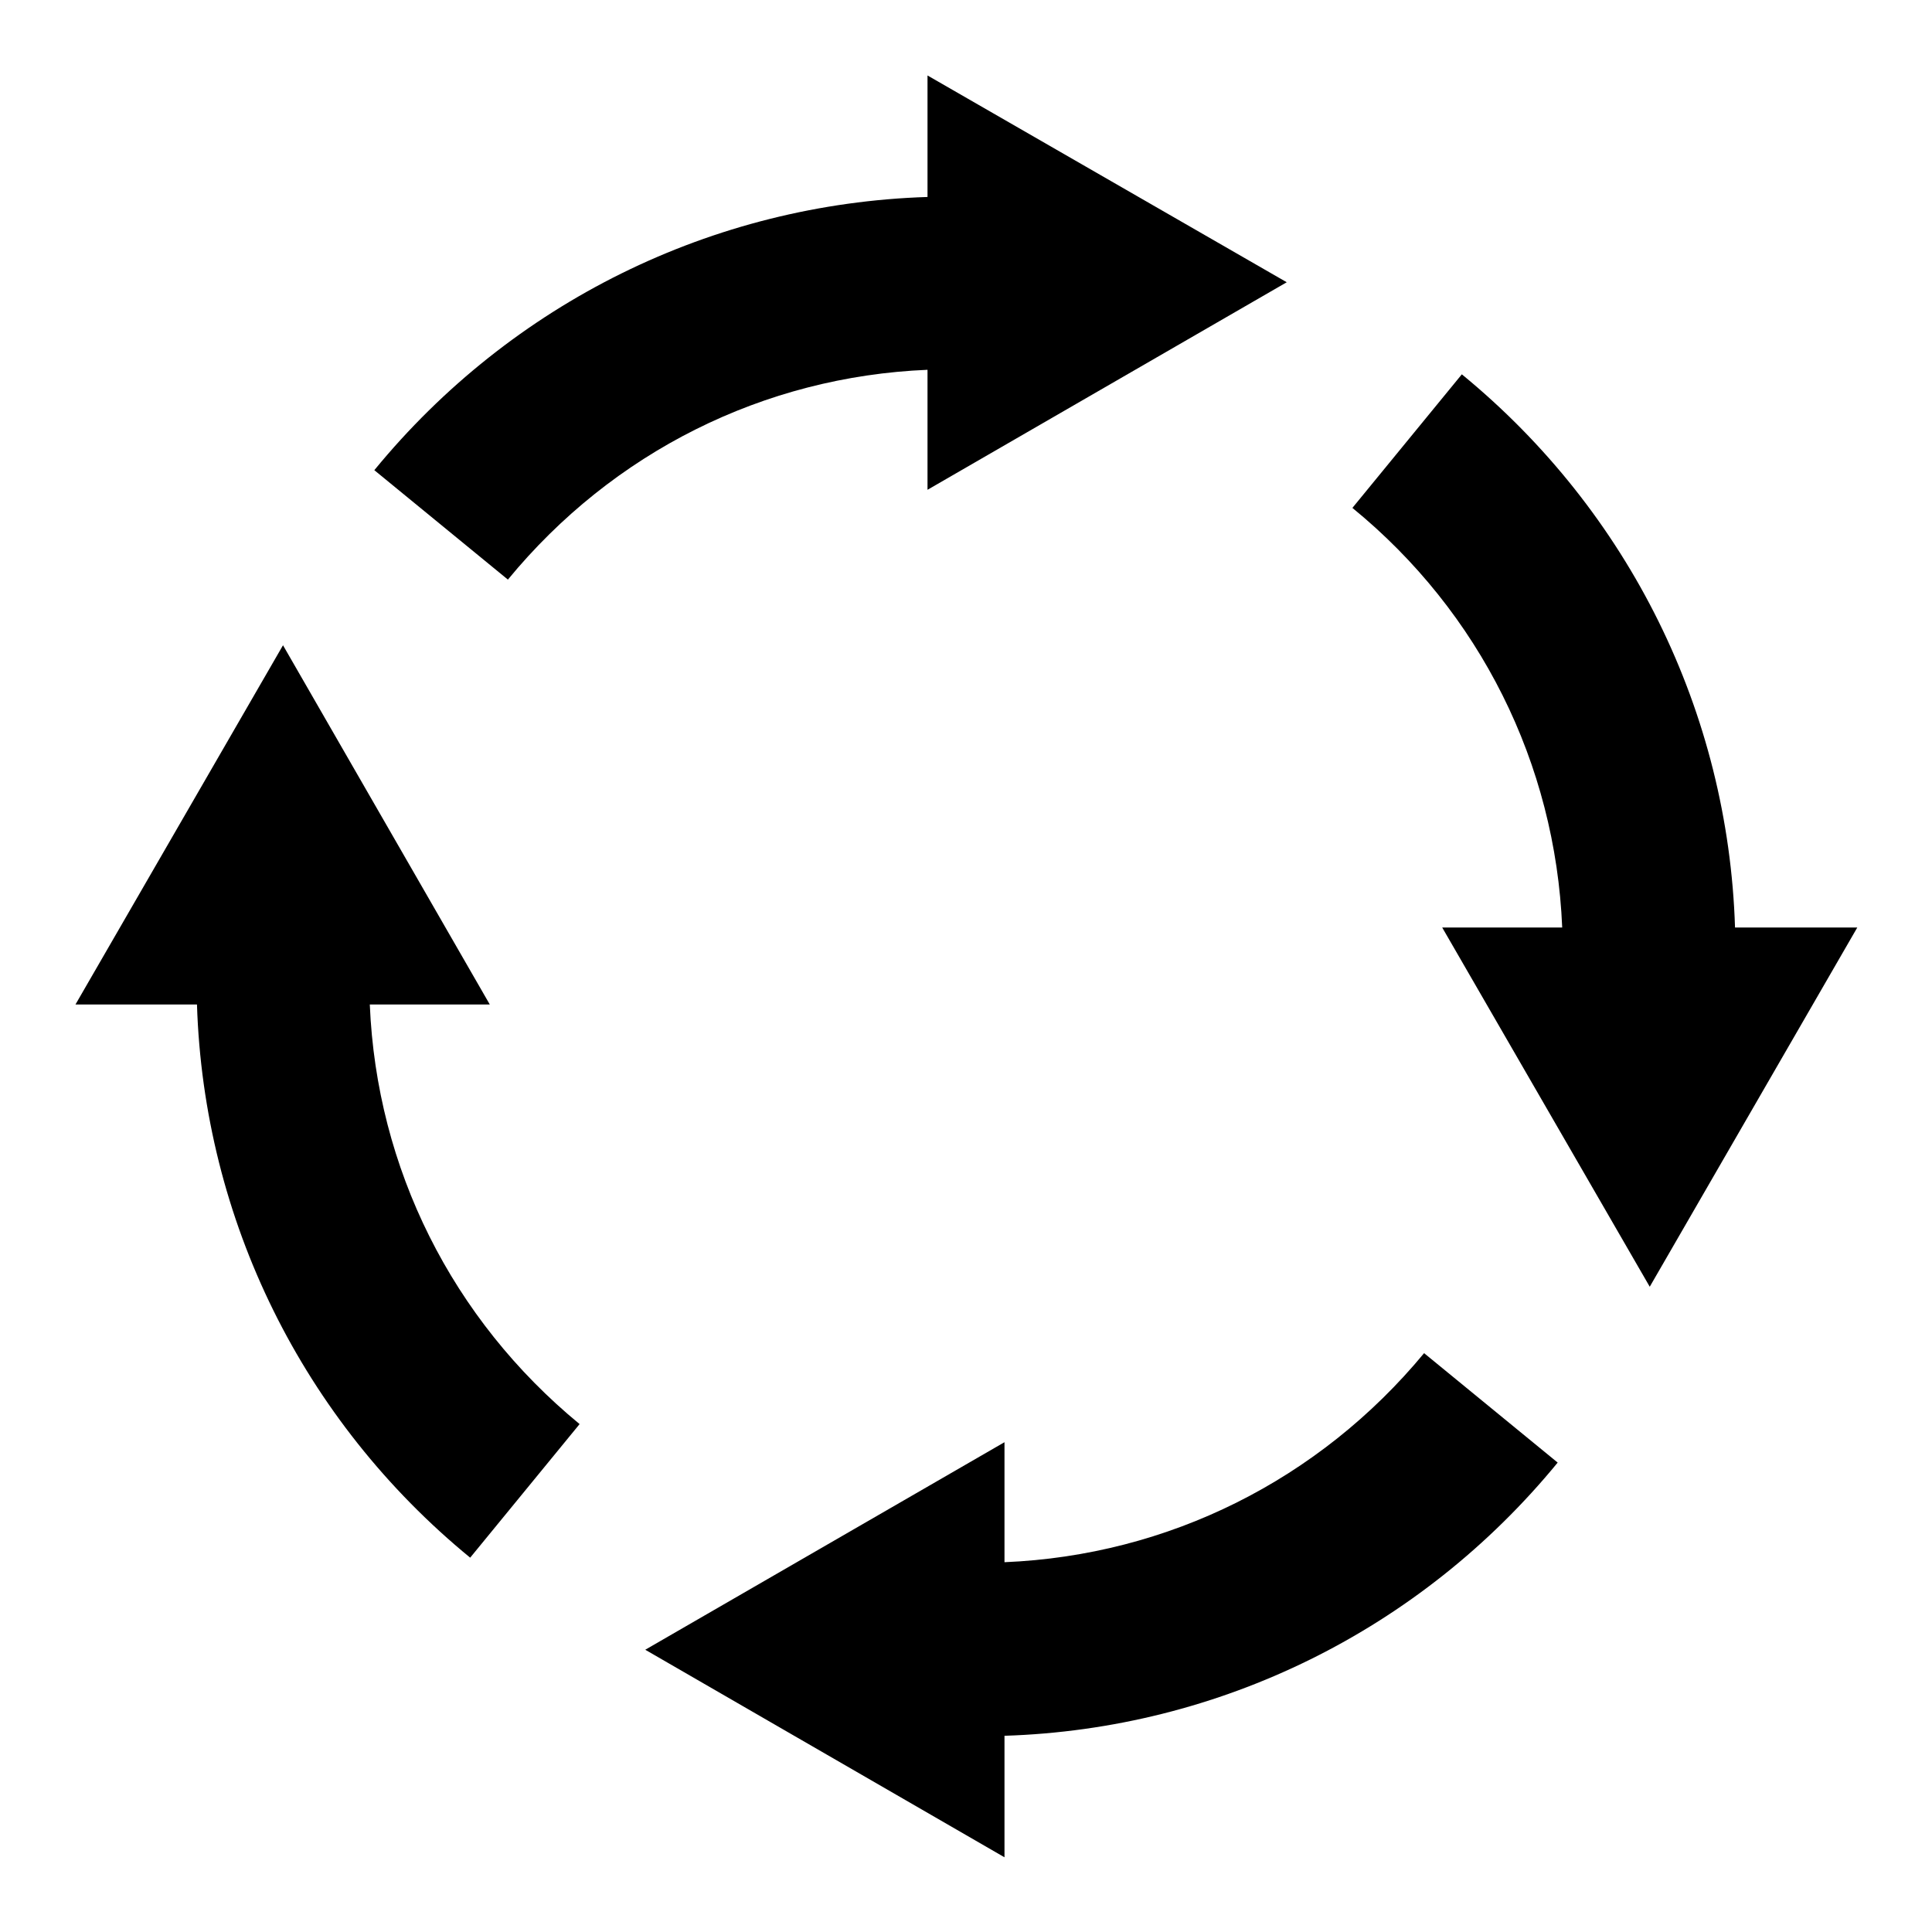
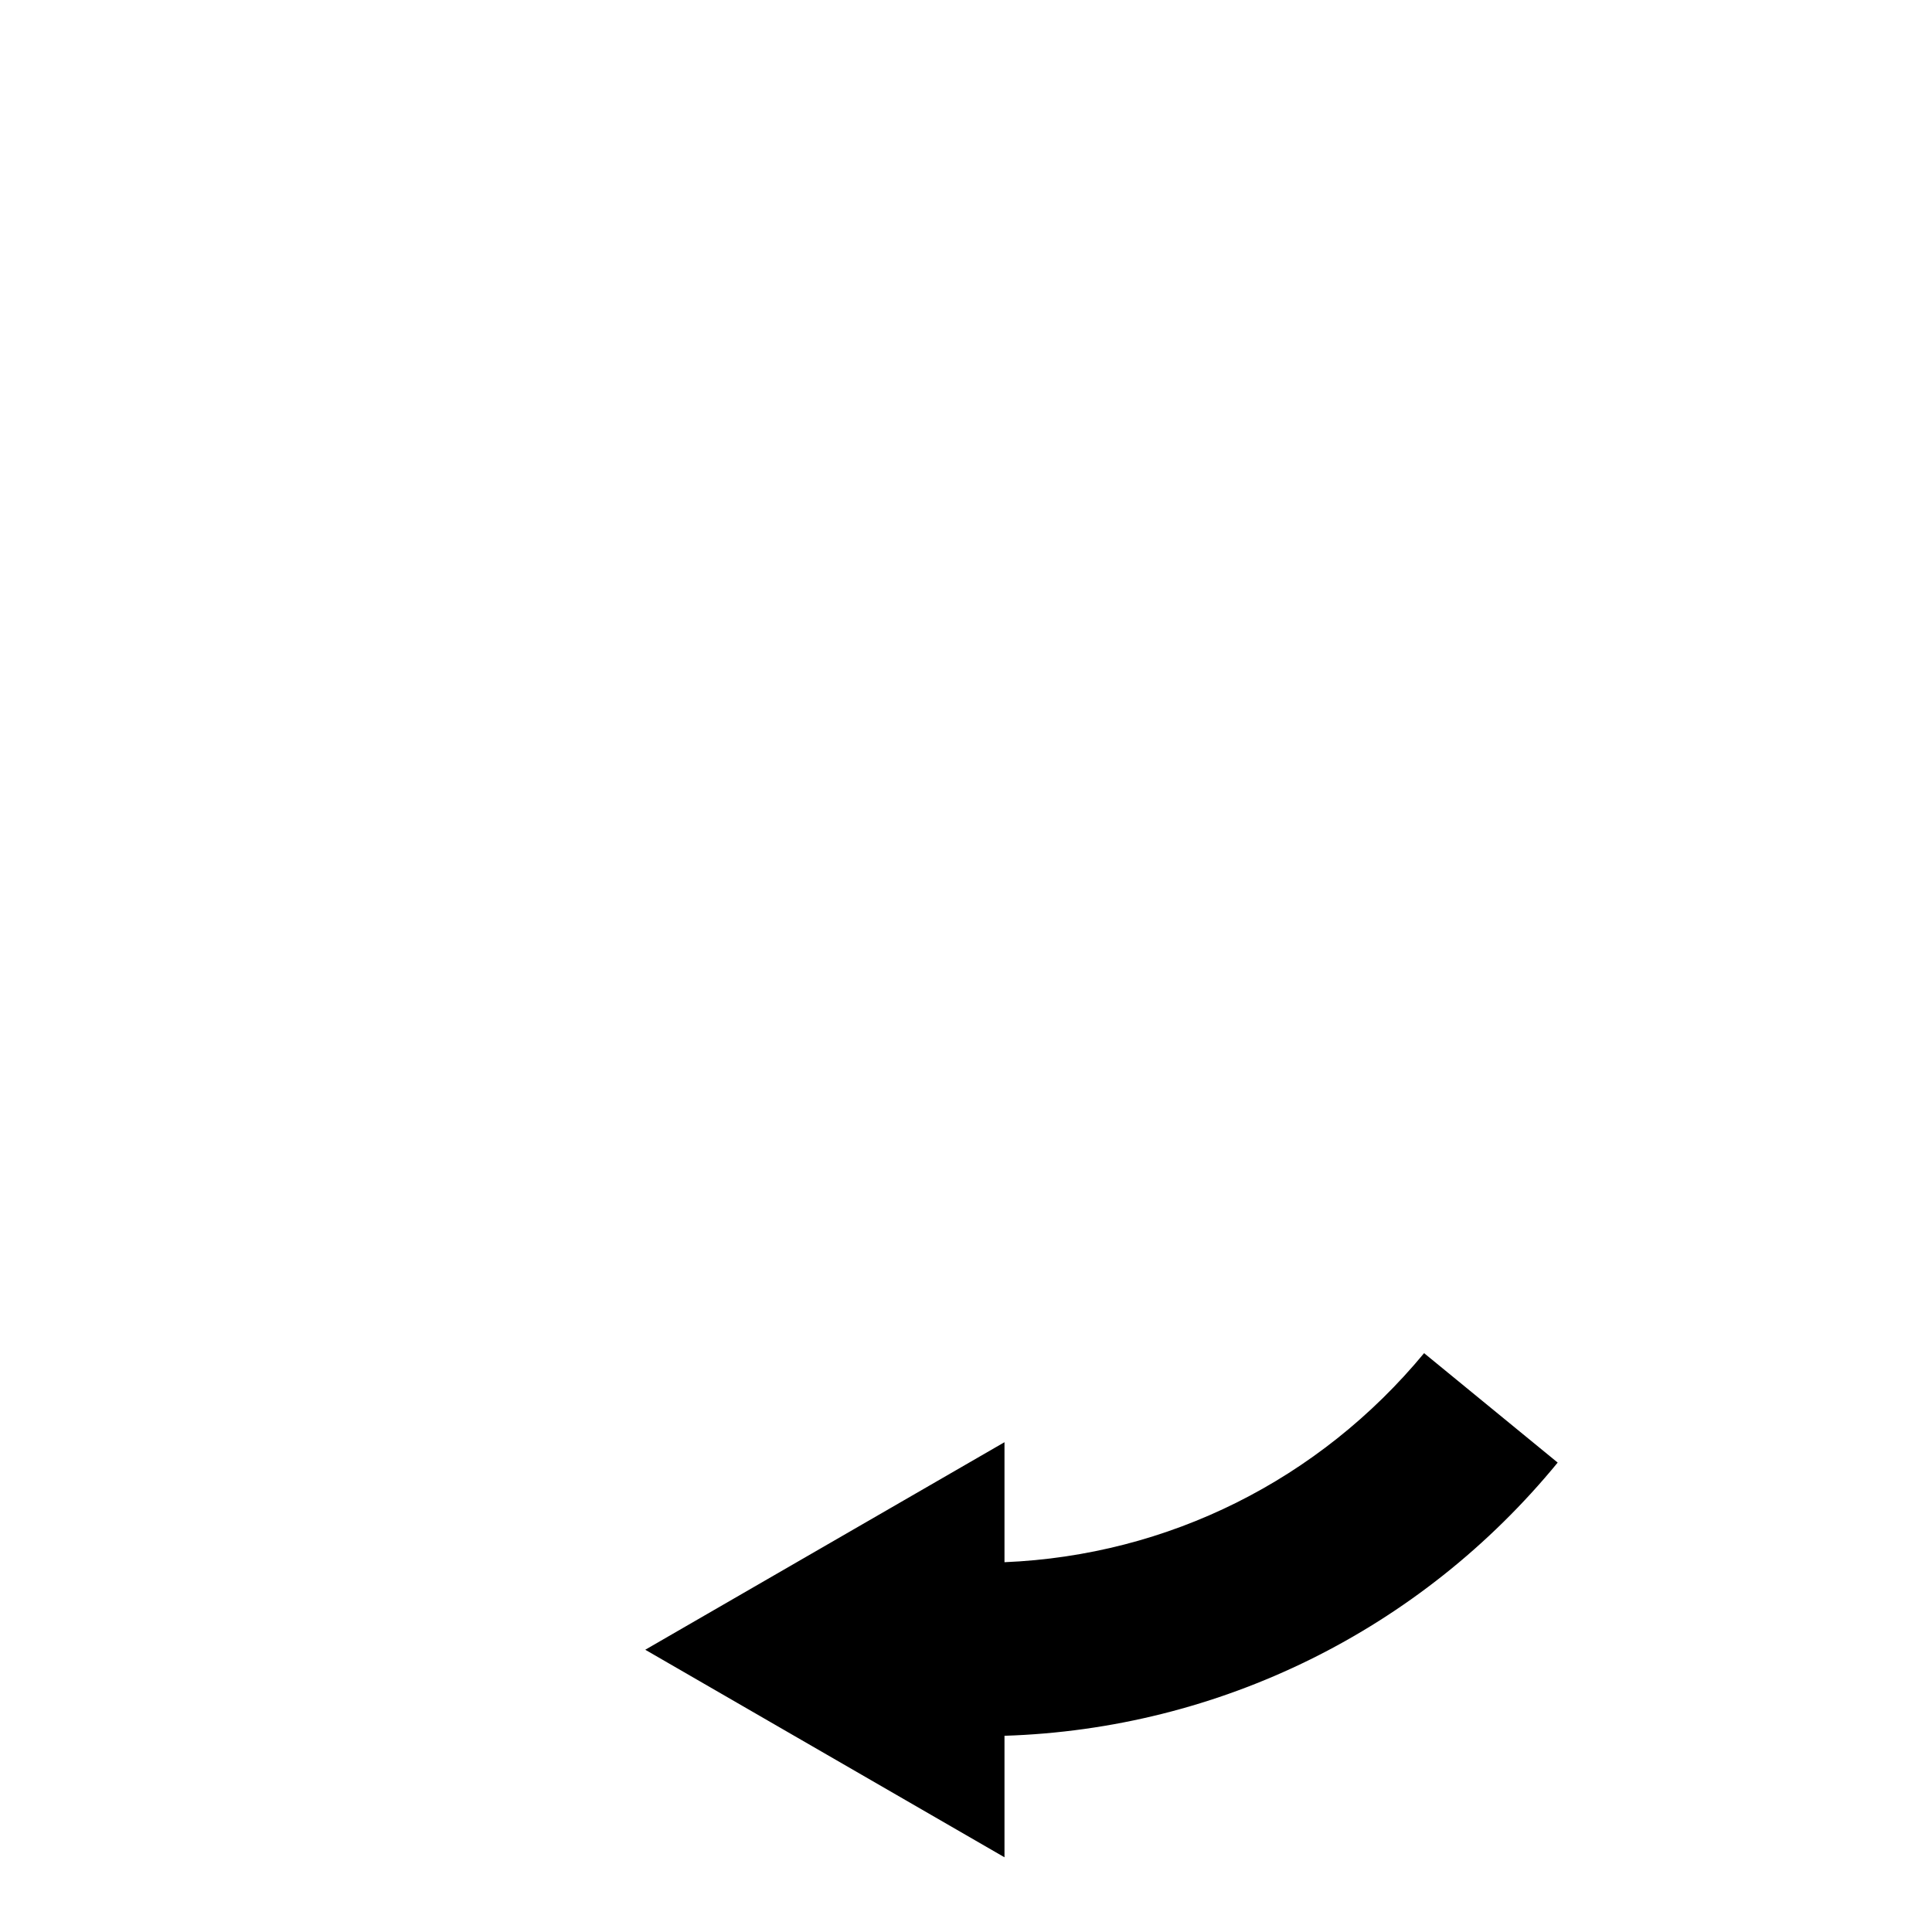
<svg xmlns="http://www.w3.org/2000/svg" version="1.1" x="0px" y="0px" viewBox="0 0 256 256" enable-background="new 0 0 256 256" xml:space="preserve">
  <g>
    <g>
      <g>
        <g>
-           <path fill="#000000" d="M122.9,49v15.9l47.6-27.5L122.9,10v16.1c-28.5,0.9-55.1,14-73.3,36.2l17.7,14.5C81.2,59.9,101.2,49.9,122.9,49z" />
-           <path fill="#000000" d="M229.9,122.9c-0.9-28.5-14-55.1-36.2-73.3l-14.5,17.7c16.9,13.8,26.9,33.9,27.8,55.6h-15.9l27.5,47.6l27.5-47.6H229.9z" />
          <path fill="#000000" d="M133.1,207v-15.9l-47.6,27.5l47.6,27.5v-16.1c28.5-0.9,55.1-14,73.3-36.2l-17.7-14.5C174.8,196.1,154.8,206.1,133.1,207z" />
-           <path fill="#000000" d="M49,133.1h15.9L37.5,85.5L10,133.1h16.1c0.9,28.5,14,55.1,36.2,73.3l14.5-17.7C59.9,174.8,49.9,154.8,49,133.1z" />
        </g>
      </g>
      <g />
      <g />
      <g />
      <g />
      <g />
      <g />
      <g />
      <g />
      <g />
      <g />
      <g />
      <g />
      <g />
      <g />
      <g />
    </g>
  </g>
</svg>